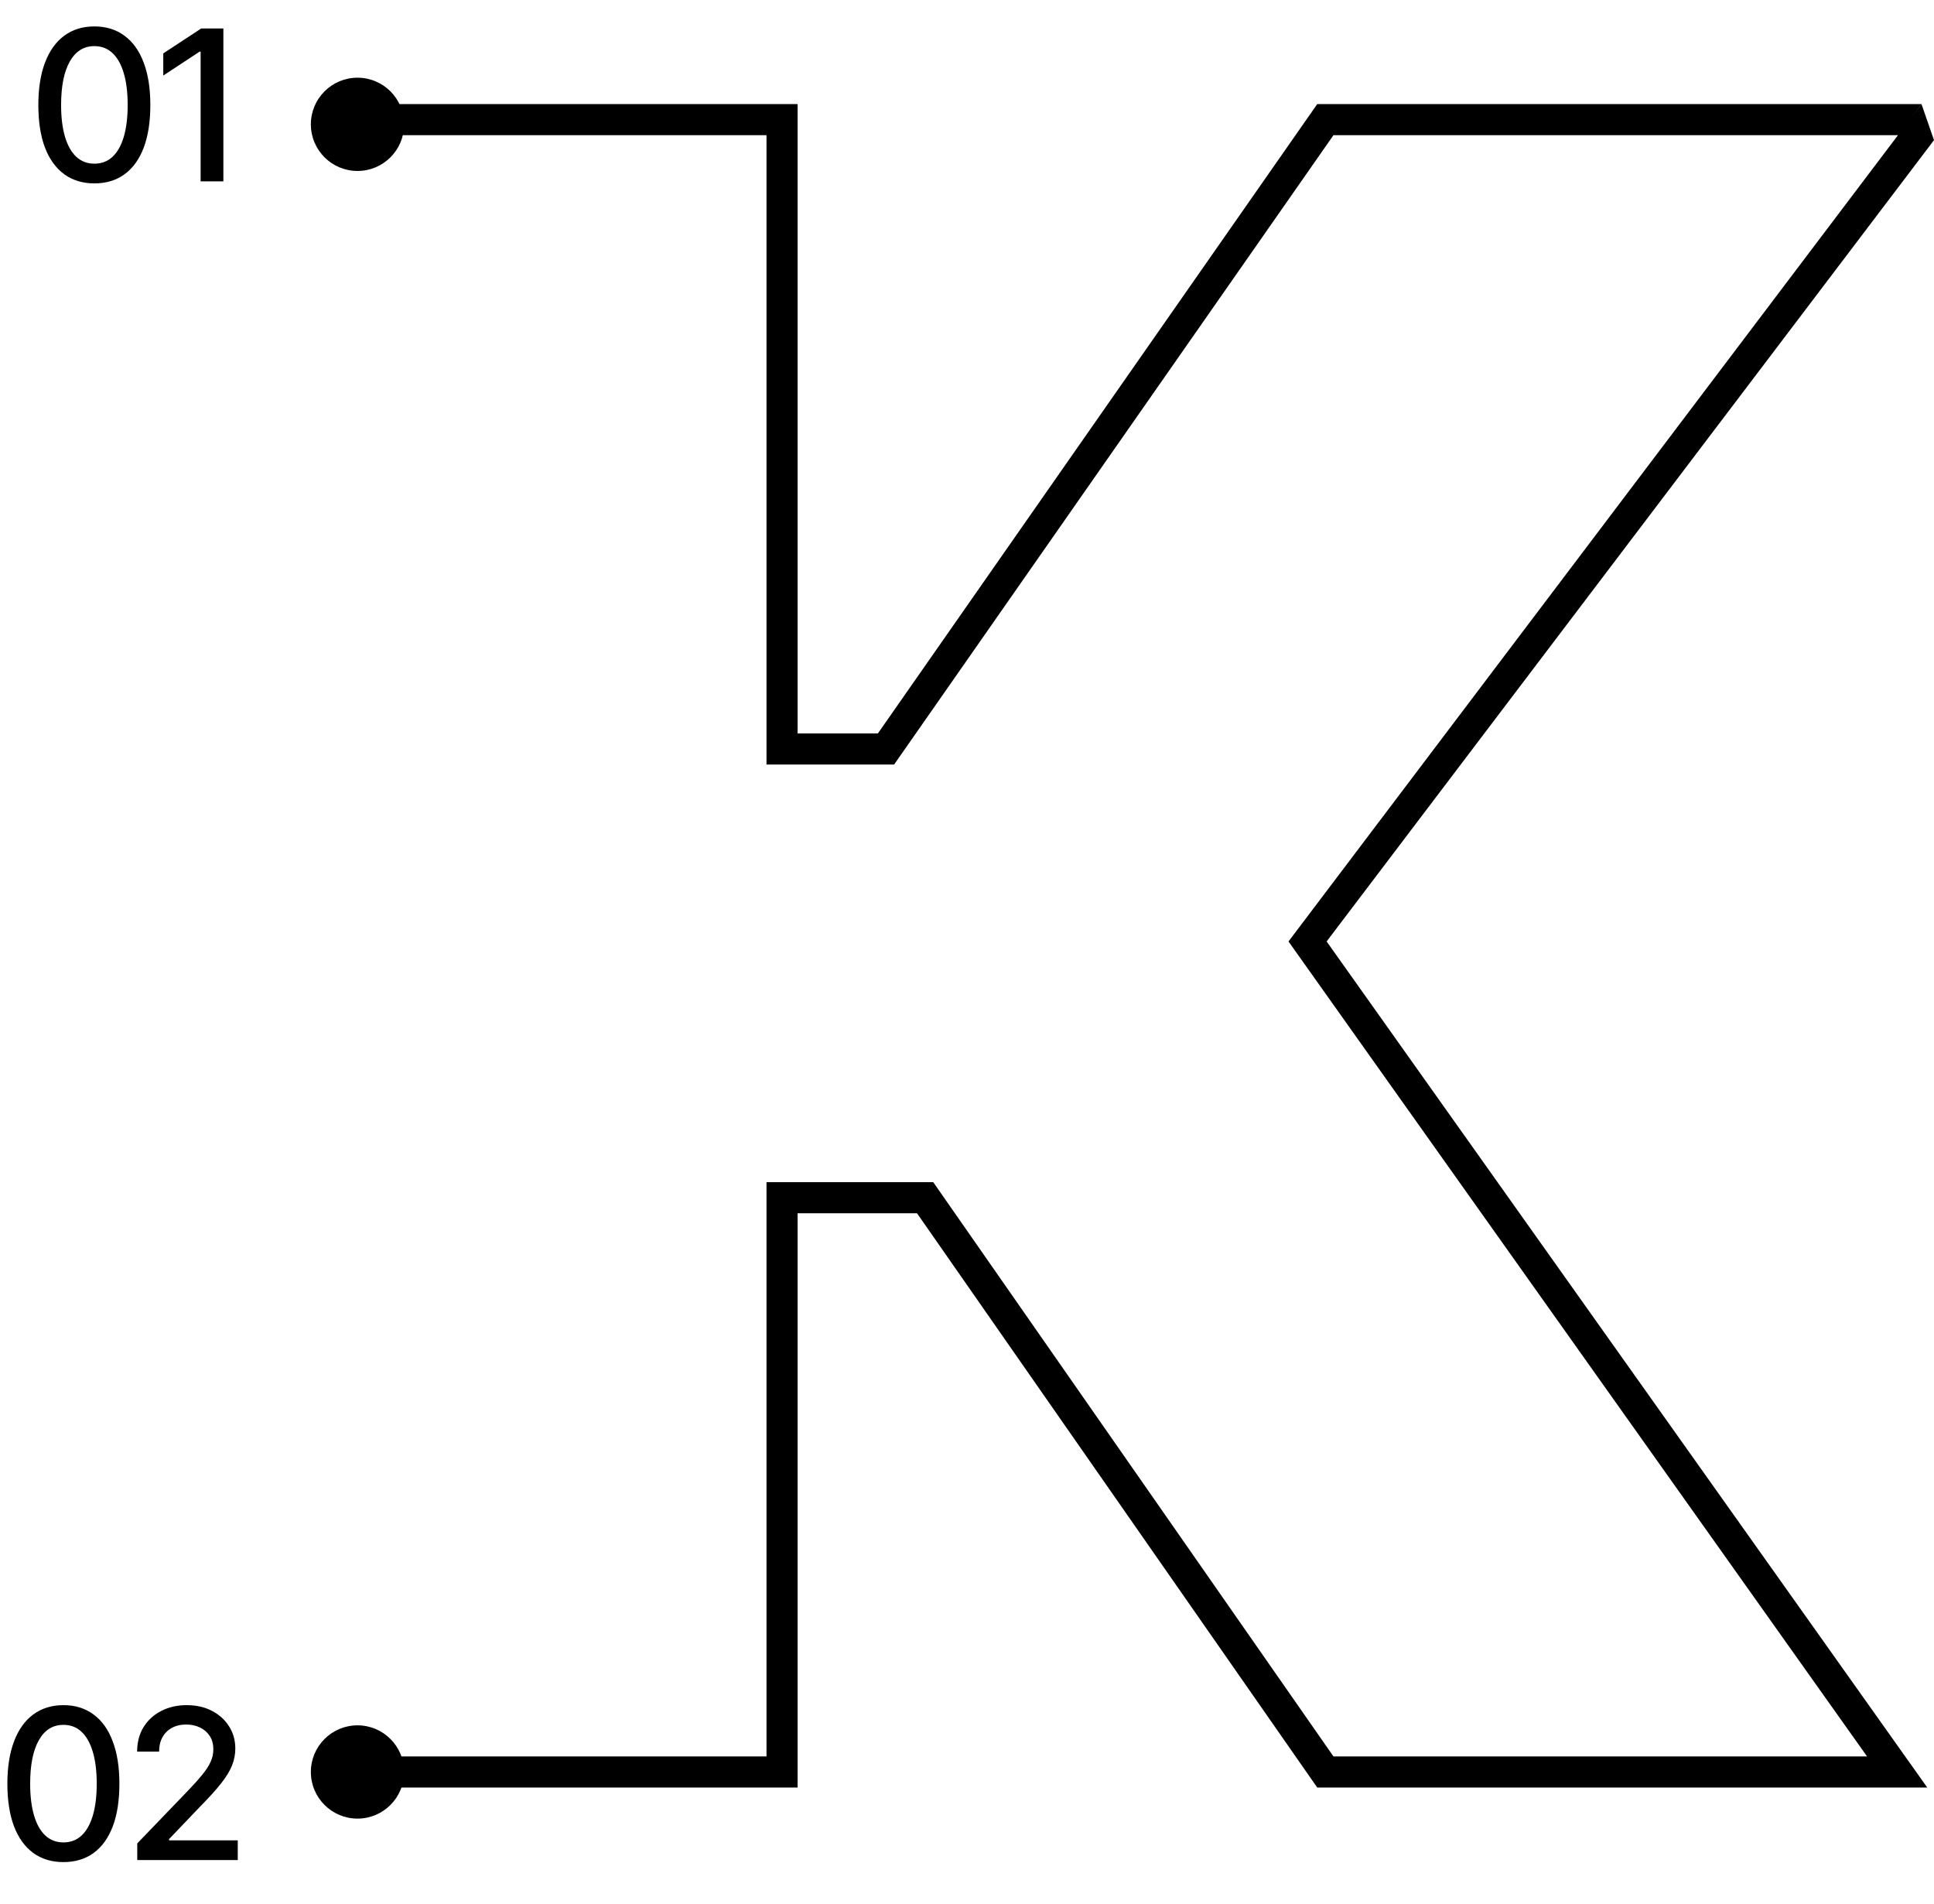
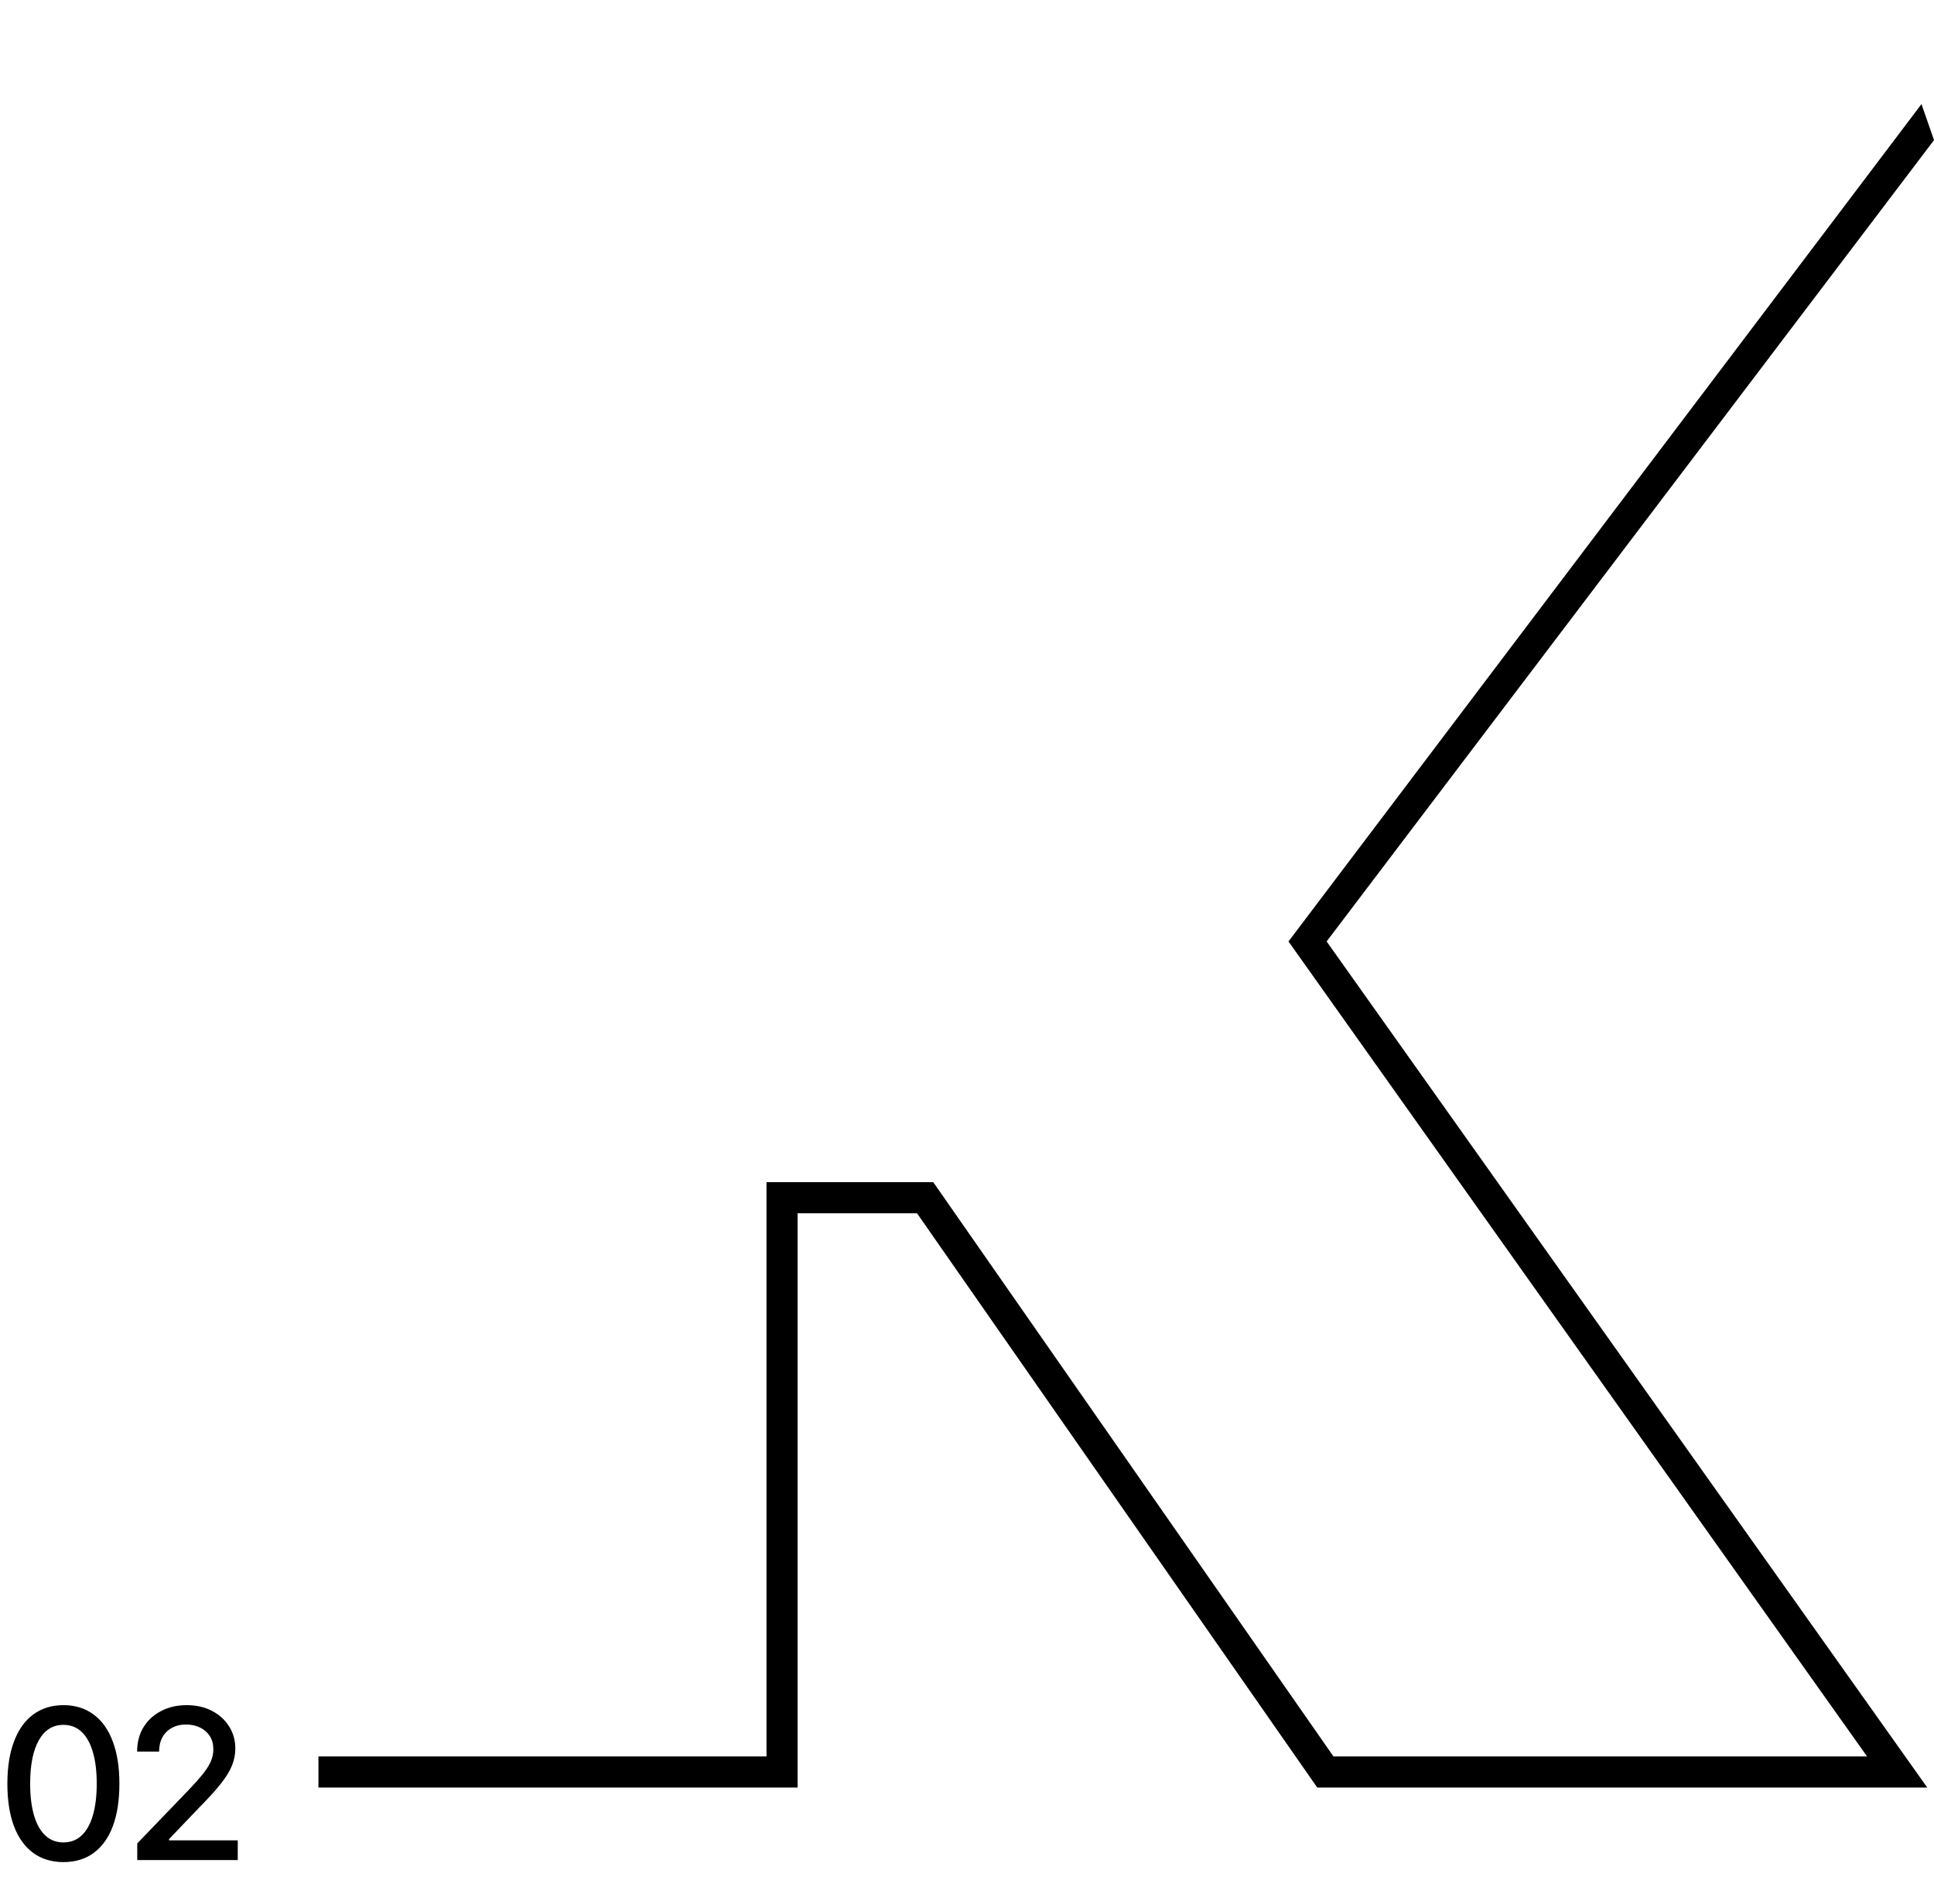
<svg xmlns="http://www.w3.org/2000/svg" width="64" height="63" viewBox="0 0 64 63" fill="none">
  <path d="M44.127 58.119L30.883 39.117H25.365V58.119H10.538V59.148H26.394V40.146H30.346L43.59 59.148H63.777L43.901 31.152L64 4.637L63.586 3.444L42.639 31.152L61.785 58.119H44.127Z" fill="black" />
-   <path d="M29.051 24.269H26.394V3.444H10.538V4.473H25.365V25.298H29.588L44.127 4.473H62.855L63.586 3.444H43.59L29.051 24.269Z" fill="black" />
  <path d="M2.098 61.615C1.709 61.615 1.375 61.513 1.096 61.31C0.82 61.106 0.609 60.812 0.462 60.427C0.317 60.04 0.244 59.572 0.244 59.022C0.244 58.474 0.318 58.007 0.465 57.62C0.612 57.231 0.824 56.934 1.1 56.731C1.378 56.525 1.711 56.422 2.098 56.422C2.487 56.422 2.82 56.525 3.096 56.731C3.374 56.934 3.586 57.231 3.73 57.62C3.878 58.007 3.951 58.474 3.951 59.022C3.951 59.572 3.879 60.04 3.734 60.427C3.589 60.812 3.379 61.106 3.102 61.31C2.826 61.513 2.491 61.615 2.098 61.615ZM2.098 60.964C2.335 60.964 2.536 60.888 2.699 60.736C2.861 60.584 2.986 60.364 3.072 60.074C3.158 59.782 3.201 59.431 3.201 59.022C3.201 58.61 3.158 58.259 3.072 57.97C2.986 57.678 2.861 57.456 2.699 57.304C2.536 57.15 2.335 57.074 2.098 57.074C1.747 57.074 1.475 57.244 1.283 57.586C1.093 57.925 0.998 58.404 0.998 59.022C0.998 59.431 1.041 59.782 1.127 60.074C1.213 60.364 1.337 60.584 1.5 60.736C1.666 60.888 1.865 60.964 2.098 60.964ZM4.542 61.547V60.997L6.252 59.219C6.434 59.029 6.583 58.861 6.701 58.716C6.82 58.569 6.91 58.43 6.969 58.299C7.03 58.168 7.06 58.028 7.06 57.881C7.06 57.712 7.021 57.566 6.942 57.444C6.862 57.321 6.755 57.227 6.619 57.162C6.483 57.096 6.329 57.063 6.157 57.063C5.976 57.063 5.819 57.101 5.686 57.175C5.552 57.248 5.448 57.352 5.373 57.488C5.301 57.621 5.265 57.778 5.265 57.959H4.538C4.538 57.652 4.608 57.382 4.749 57.151C4.891 56.921 5.086 56.742 5.333 56.615C5.582 56.486 5.862 56.422 6.174 56.422C6.493 56.422 6.774 56.485 7.016 56.612C7.258 56.739 7.447 56.91 7.583 57.128C7.719 57.343 7.787 57.586 7.787 57.858C7.787 58.045 7.752 58.229 7.682 58.407C7.614 58.586 7.493 58.786 7.318 59.008C7.146 59.228 6.906 59.492 6.599 59.803L5.594 60.855V60.896H7.868V61.547H4.542Z" fill="black" />
-   <path d="M3.122 6.068C2.733 6.068 2.399 5.966 2.121 5.762C1.845 5.559 1.633 5.264 1.486 4.88C1.341 4.493 1.269 4.024 1.269 3.474C1.269 2.927 1.342 2.46 1.489 2.073C1.637 1.683 1.848 1.387 2.124 1.183C2.403 0.977 2.735 0.874 3.122 0.874C3.511 0.874 3.844 0.977 4.12 1.183C4.398 1.387 4.61 1.683 4.755 2.073C4.902 2.46 4.975 2.927 4.975 3.474C4.975 4.024 4.903 4.493 4.758 4.88C4.613 5.264 4.403 5.559 4.127 5.762C3.851 5.966 3.516 6.068 3.122 6.068ZM3.122 5.416C3.36 5.416 3.56 5.34 3.723 5.189C3.886 5.037 4.01 4.816 4.096 4.527C4.182 4.235 4.225 3.884 4.225 3.474C4.225 3.063 4.182 2.712 4.096 2.422C4.01 2.13 3.886 1.909 3.723 1.757C3.56 1.603 3.36 1.526 3.122 1.526C2.771 1.526 2.5 1.697 2.307 2.039C2.117 2.378 2.022 2.857 2.022 3.474C2.022 3.884 2.065 4.235 2.151 4.527C2.237 4.816 2.362 5.037 2.525 5.189C2.69 5.34 2.889 5.416 3.122 5.416ZM7.392 0.942V6H6.639V1.709H6.605L5.403 2.5V1.767L6.659 0.942H7.392Z" fill="black" />
-   <circle cx="11.83" cy="4.114" r="1.543" fill="black" />
-   <circle cx="11.83" cy="58.633" r="1.543" fill="black" />
</svg>